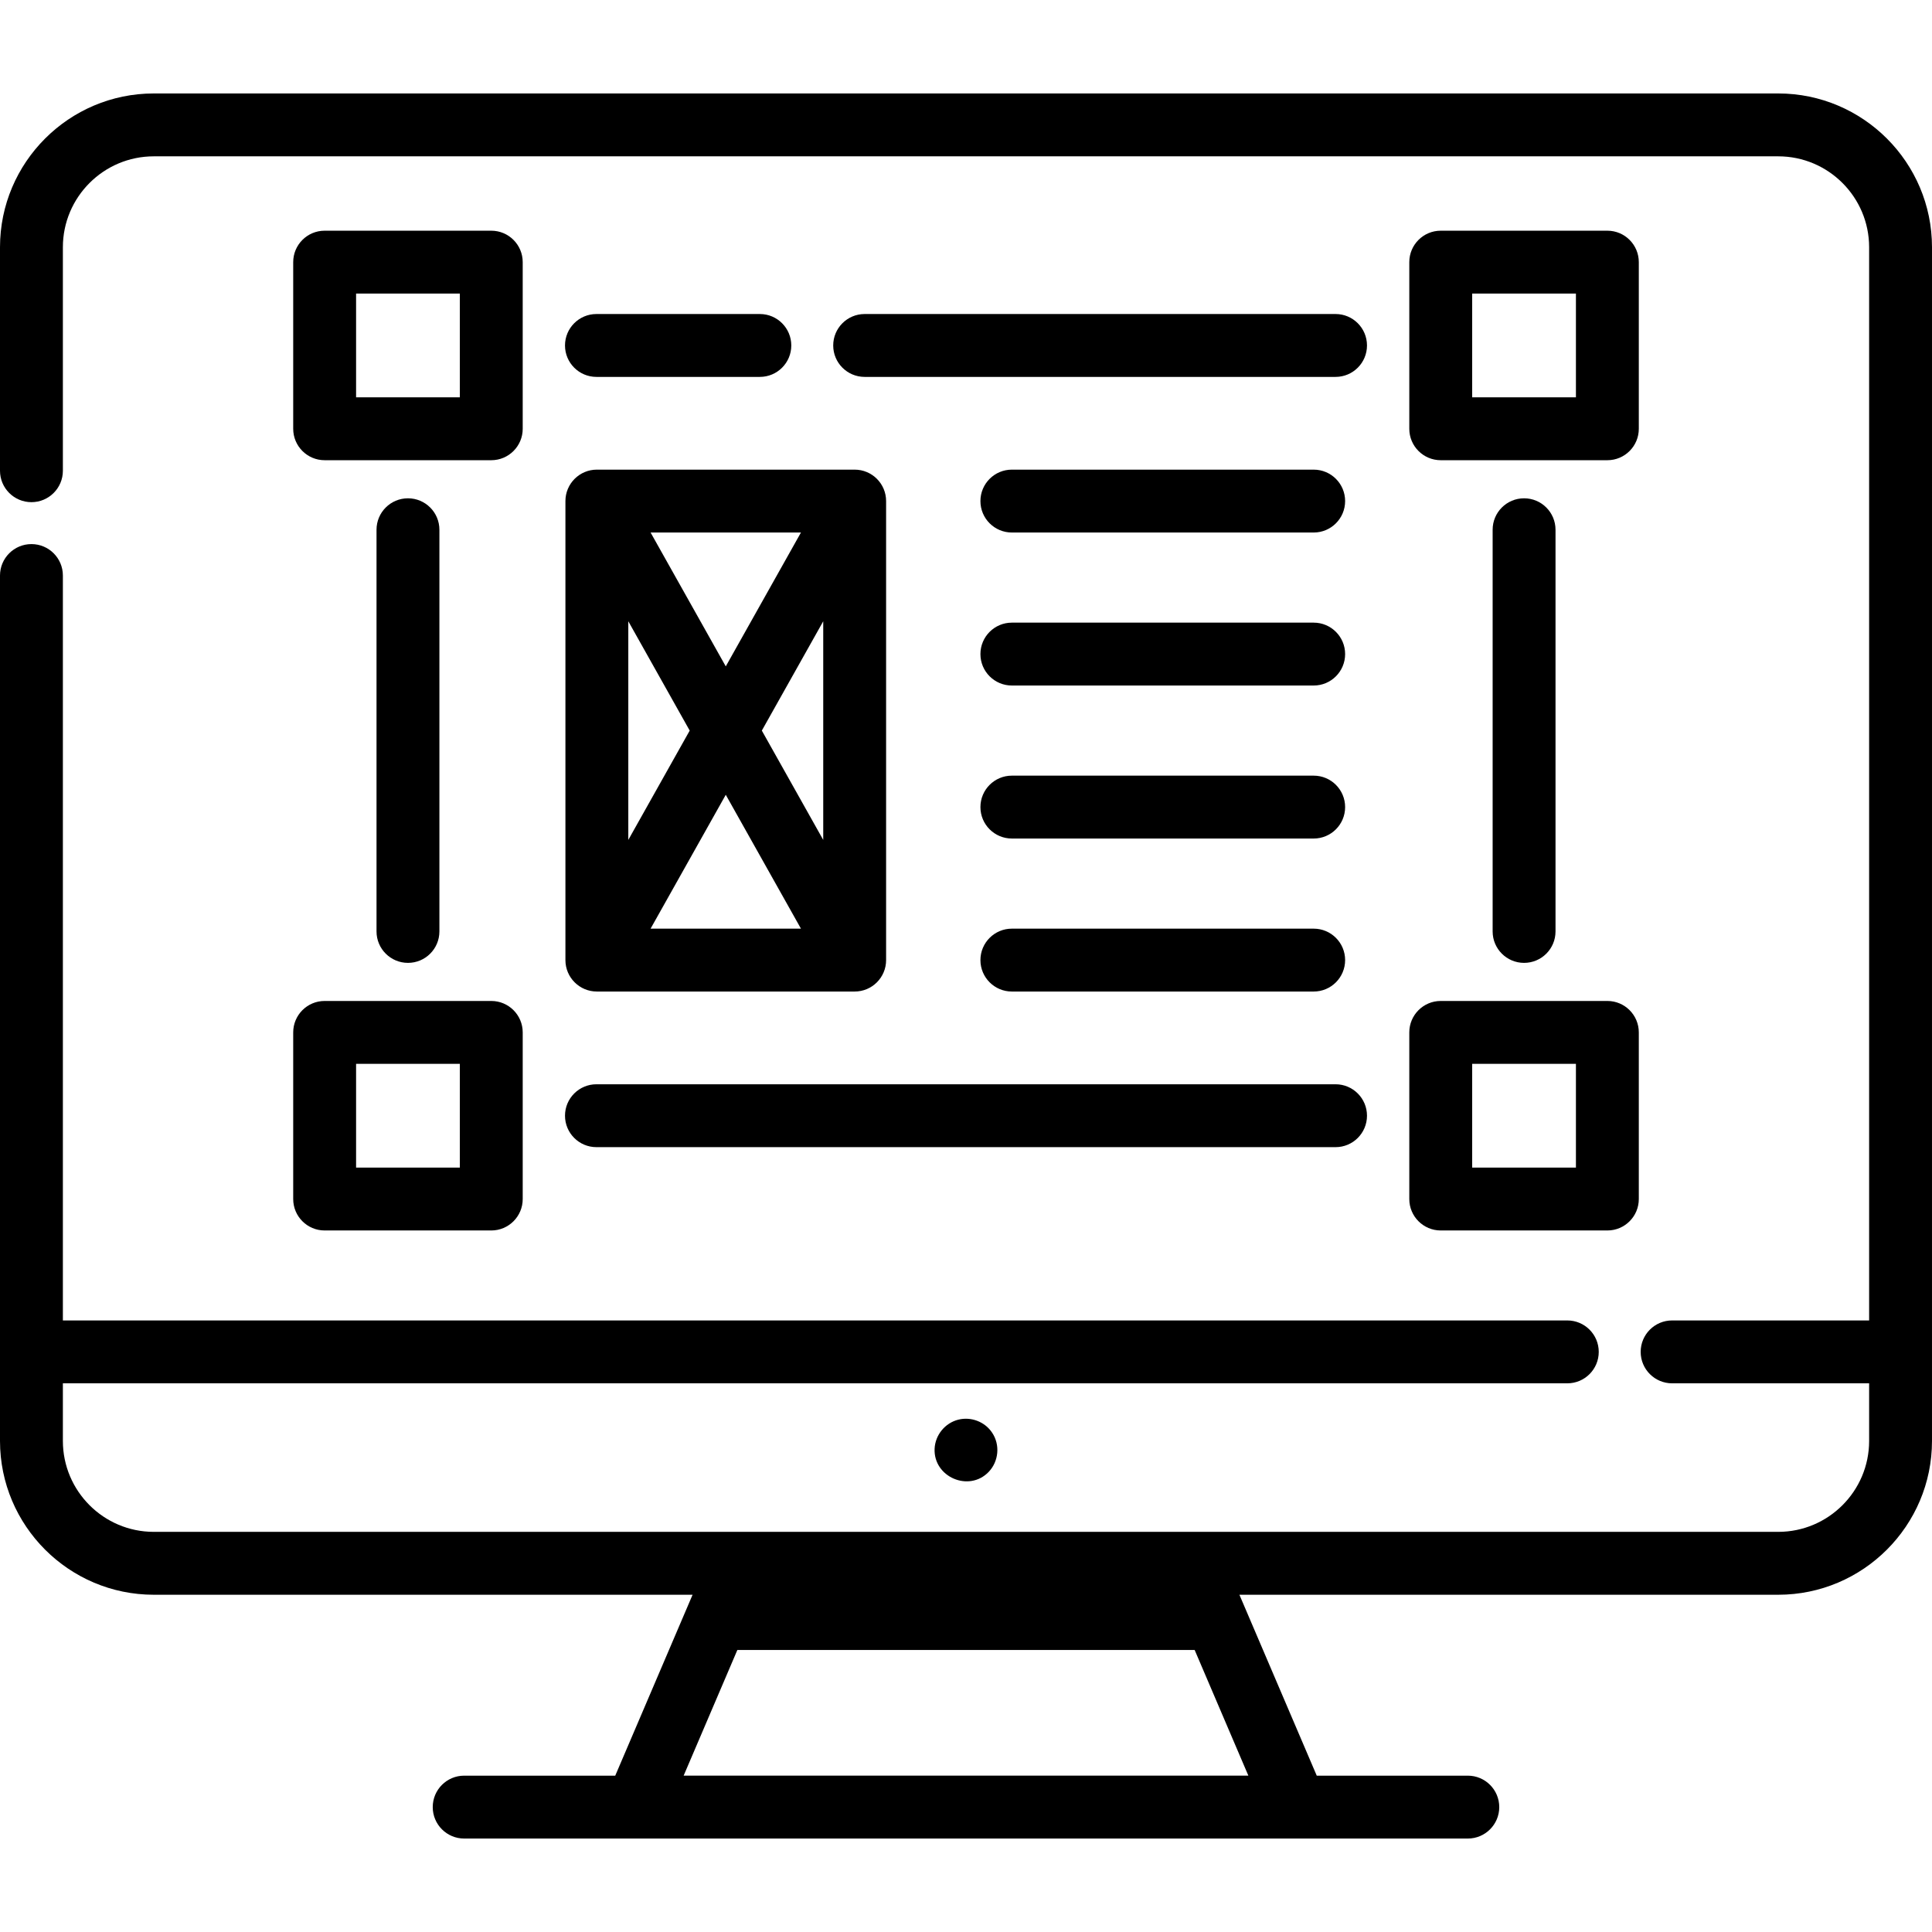
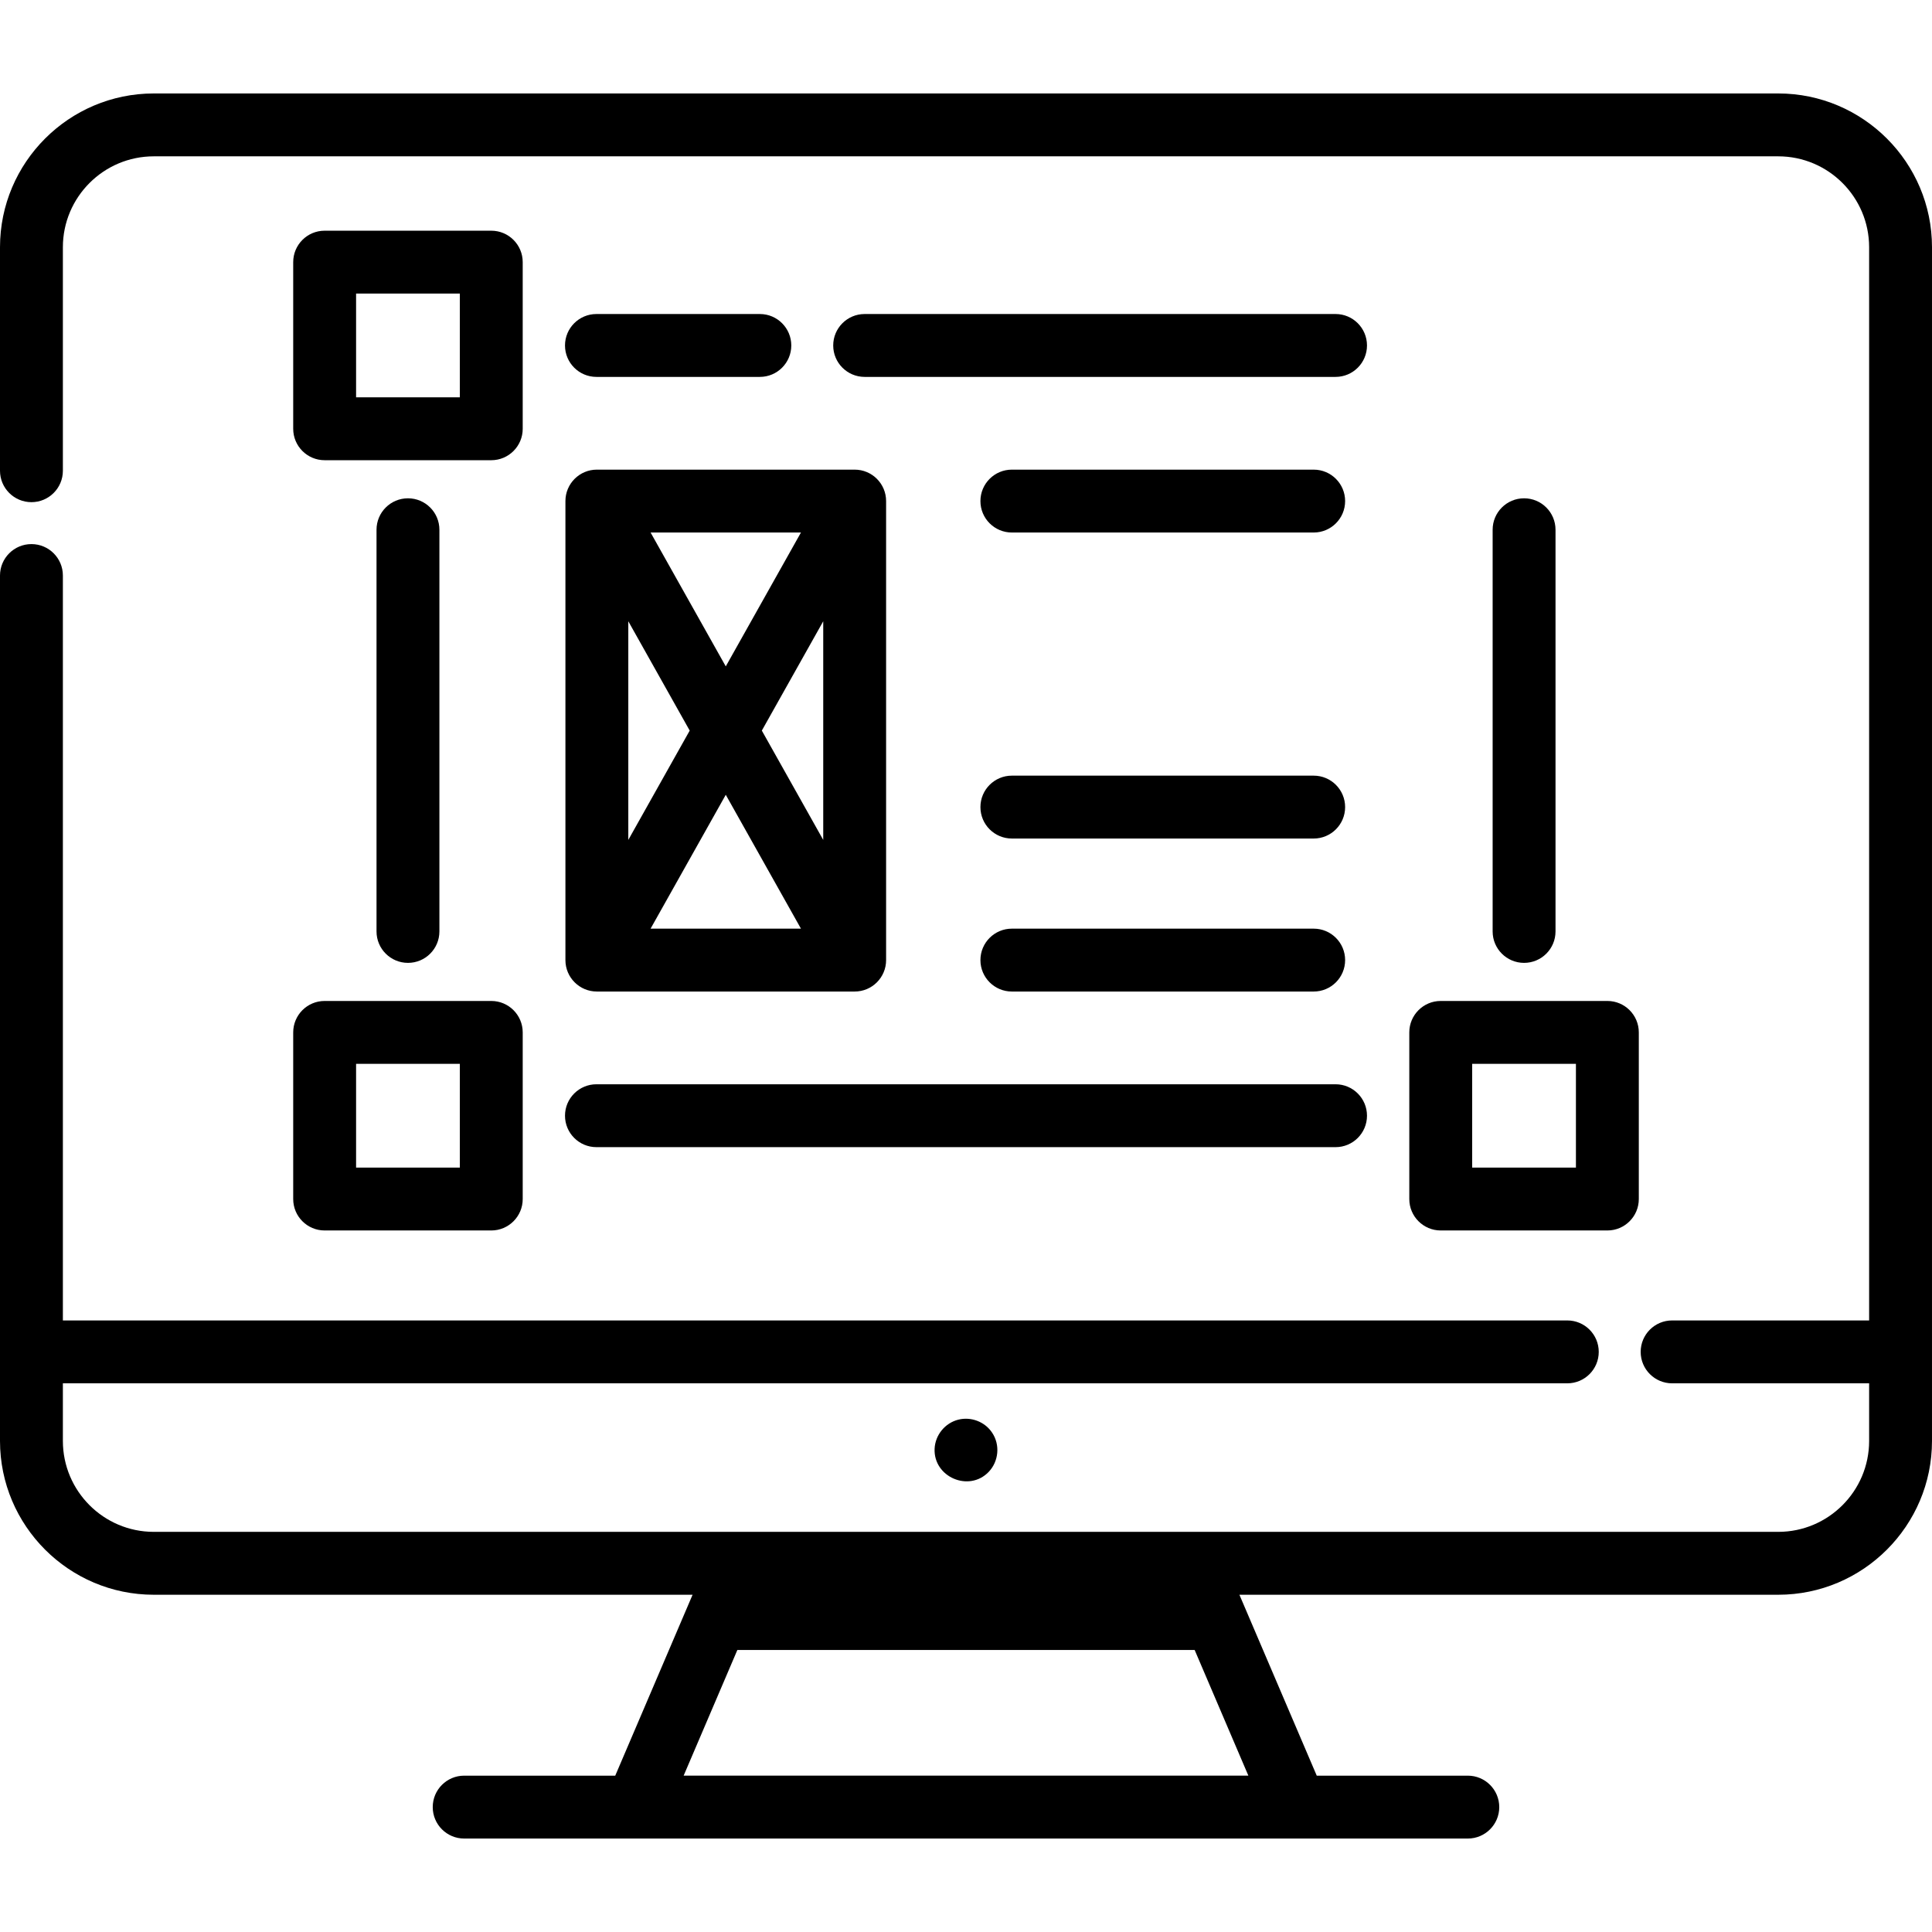
<svg xmlns="http://www.w3.org/2000/svg" version="1.1" id="Layer_1" x="0px" y="0px" viewBox="0 0 511.999 511.999" style="enable-background:new 0 0 511.999 511.999;" xml:space="preserve">
  <g>
    <g>
      <path d="M130.192,61.138H86.034c-4.602,0-8.332,3.731-8.332,8.332v44.158c0,4.602,3.731,8.332,8.332,8.332h44.158    c4.602,0,8.332-3.731,8.332-8.332V69.47C138.524,64.869,134.794,61.138,130.192,61.138z M121.86,105.296H94.366V77.803h27.494    V105.296z" />
    </g>
  </g>
  <g>
    <g>
-       <path d="M425.968,61.138H381.81c-4.602,0-8.332,3.731-8.332,8.332v44.158c0,4.602,3.731,8.332,8.332,8.332h44.158    c4.602,0,8.332-3.731,8.332-8.332V69.47C434.3,64.869,430.57,61.138,425.968,61.138z M417.636,105.296h-27.494V77.803h27.494    V105.296z" />
-     </g>
+       </g>
  </g>
  <g>
    <g>
      <path d="M130.192,265.265H86.034c-4.602,0-8.332,3.731-8.332,8.332v44.158c0,4.602,3.731,8.332,8.332,8.332h44.158    c4.602,0,8.332-3.731,8.332-8.332v-44.158C138.524,268.996,134.794,265.265,130.192,265.265z M121.86,309.423H94.366V281.93    h27.494V309.423z" />
    </g>
  </g>
  <g>
    <g>
      <path d="M425.968,265.265H381.81c-4.602,0-8.332,3.731-8.332,8.332v44.158c0,4.602,3.731,8.332,8.332,8.332h44.158    c4.602,0,8.332-3.731,8.332-8.332v-44.158C434.3,268.996,430.57,265.265,425.968,265.265z M417.636,309.423h-27.494V281.93h27.494    V309.423z" />
    </g>
  </g>
  <g>
    <g>
      <path d="M201.368,83.218h-43.305c-4.602,0-8.332,3.731-8.332,8.332s3.731,8.332,8.332,8.332h43.305    c4.602,0,8.332-3.731,8.332-8.332S205.97,83.218,201.368,83.218z" />
    </g>
  </g>
  <g>
    <g>
      <path d="M353.934,83.218H229.141c-4.602,0-8.332,3.731-8.332,8.332s3.731,8.332,8.332,8.332h124.793    c4.602,0,8.332-3.731,8.332-8.332S358.536,83.218,353.934,83.218z" />
    </g>
  </g>
  <g>
    <g>
      <path d="M353.934,287.343H158.063c-4.602,0-8.332,3.731-8.332,8.332s3.731,8.332,8.332,8.332h195.872    c4.602,0,8.332-3.731,8.332-8.332S358.536,287.343,353.934,287.343z" />
    </g>
  </g>
  <g>
    <g>
      <path d="M403.895,132.056c-4.602,0-8.332,3.731-8.332,8.332v106.451c0,4.602,3.731,8.332,8.332,8.332    c4.602,0,8.332-3.731,8.332-8.332V140.388C412.227,135.786,408.496,132.056,403.895,132.056z" />
    </g>
  </g>
  <g>
    <g>
      <path d="M108.114,132.056c-4.602,0-8.332,3.731-8.332,8.332v106.451c0,4.602,3.731,8.332,8.332,8.332    c4.602,0,8.332-3.731,8.332-8.332V140.388C116.446,135.786,112.716,132.056,108.114,132.056z" />
    </g>
  </g>
  <g>
    <g>
      <path d="M226.495,124.459h-68.32c-4.602,0-8.332,3.731-8.332,8.332v121.643c0,4.602,3.731,8.332,8.332,8.332h68.32    c4.602,0,8.332-3.731,8.332-8.332V132.791C234.827,128.19,231.096,124.459,226.495,124.459z M212.26,141.123l-19.925,35.475    l-19.924-35.475H212.26z M166.507,164.642l16.272,28.971l-16.272,28.971V164.642z M172.411,246.103l19.924-35.475l19.925,35.475    H172.411z M218.164,222.585l-16.272-28.971l16.272-28.971V222.585z" />
    </g>
  </g>
  <g>
    <g>
      <path d="M348.139,124.459h-79.985c-4.602,0-8.332,3.731-8.332,8.332c0,4.601,3.729,8.332,8.332,8.332h79.985    c4.602,0,8.332-3.731,8.332-8.332C356.471,128.19,352.741,124.459,348.139,124.459z" />
    </g>
  </g>
  <g>
    <g>
      <path d="M348.139,205.555h-79.985c-4.602,0-8.332,3.731-8.332,8.332c0,4.602,3.729,8.332,8.332,8.332h79.985    c4.602,0,8.332-3.731,8.332-8.332C356.471,209.286,352.741,205.555,348.139,205.555z" />
    </g>
  </g>
  <g>
    <g>
-       <path d="M348.139,165.007h-79.985c-4.602,0-8.332,3.731-8.332,8.332s3.729,8.332,8.332,8.332h79.985    c4.602,0,8.332-3.731,8.332-8.332S352.741,165.007,348.139,165.007z" />
-     </g>
+       </g>
  </g>
  <g>
    <g>
      <path d="M348.139,246.103h-79.985c-4.602,0-8.332,3.731-8.332,8.332c0,4.602,3.729,8.332,8.332,8.332h79.985    c4.602,0,8.332-3.731,8.332-8.332C356.471,249.833,352.741,246.103,348.139,246.103z" />
    </g>
  </g>
  <g>
    <g>
      <path d="M471.246,24.766H40.754C18.283,24.766,0,43.049,0,65.52v59.227c0,4.602,3.731,8.332,8.332,8.332    c4.601,0,8.332-3.731,8.332-8.332V65.52c0-13.284,10.807-24.09,24.09-24.09h430.492c13.284,0,24.09,10.807,24.09,24.09v284.411    h-52.21c-4.602,0-8.332,3.731-8.332,8.332s3.731,8.332,8.332,8.332h52.21v15.273c0,13.284-10.807,24.09-24.09,24.09h-155.41    H196.164H40.754c-13.284,0-24.09-10.807-24.09-24.09v-15.273h398.688c4.602,0,8.332-3.731,8.332-8.332s-3.731-8.332-8.332-8.332    H16.664V152.522c0-4.602-3.731-8.332-8.332-8.332c-4.601,0-8.332,3.73-8.332,8.332V381.87c0,22.472,18.283,40.754,40.754,40.754    H183.54l-20.494,47.945h-40.034c-4.602,0-8.332,3.731-8.332,8.332s3.731,8.332,8.332,8.332h265.975    c4.602,0,8.332-3.731,8.332-8.332s-3.731-8.332-8.332-8.332h-40.034l-20.494-47.945h142.786c22.472,0,40.754-18.282,40.754-40.754    V65.52C512,43.049,493.717,24.766,471.246,24.766z M330.83,470.568H181.17l14.238-33.31h121.185L330.83,470.568z" />
    </g>
  </g>
  <g>
    <g>
      <path d="M262.924,379.679c-1.914-2.906-5.583-4.299-8.952-3.457c-3.517,0.879-6.116,4.048-6.291,7.67    c-0.364,7.534,9.106,11.629,14.33,6.172C264.674,387.282,265.089,382.887,262.924,379.679z" />
    </g>
  </g>
  <g>
</g>
  <g>
</g>
  <g>
</g>
  <g>
</g>
  <g>
</g>
  <g>
</g>
  <g>
</g>
  <g>
</g>
  <g>
</g>
  <g>
</g>
  <g>
</g>
  <g>
</g>
  <g>
</g>
  <g>
</g>
  <g>
</g>
</svg>